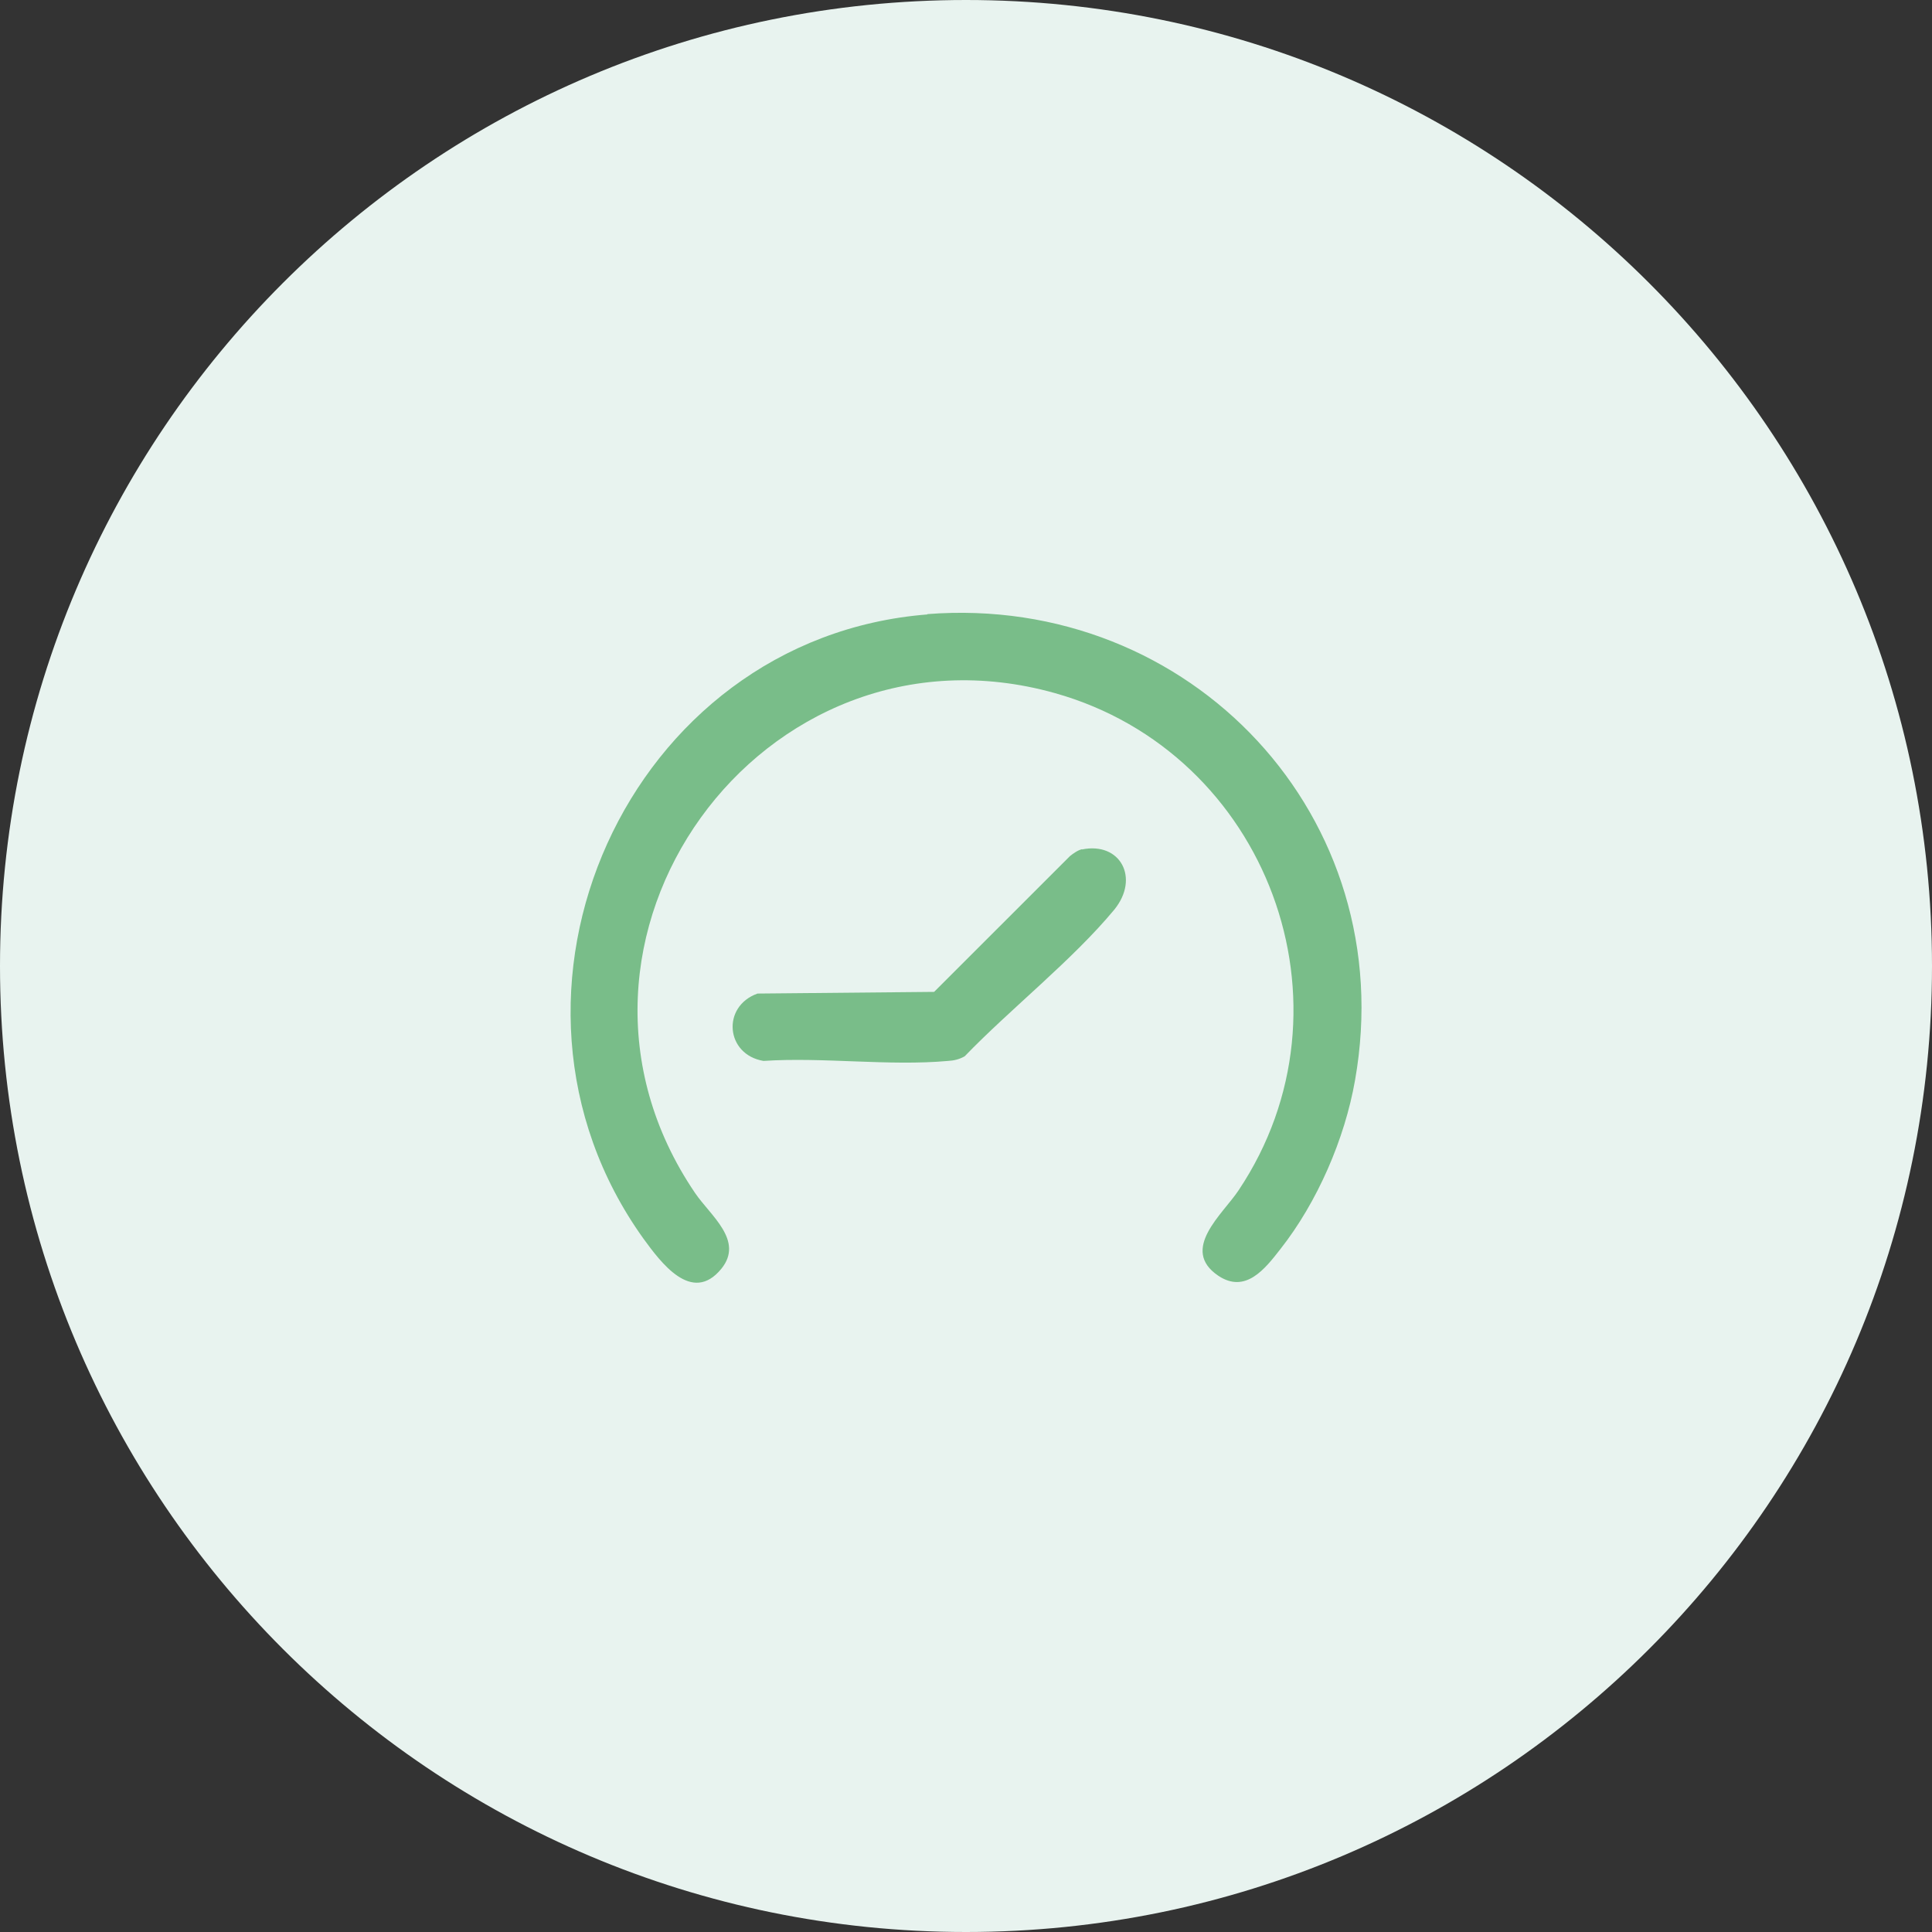
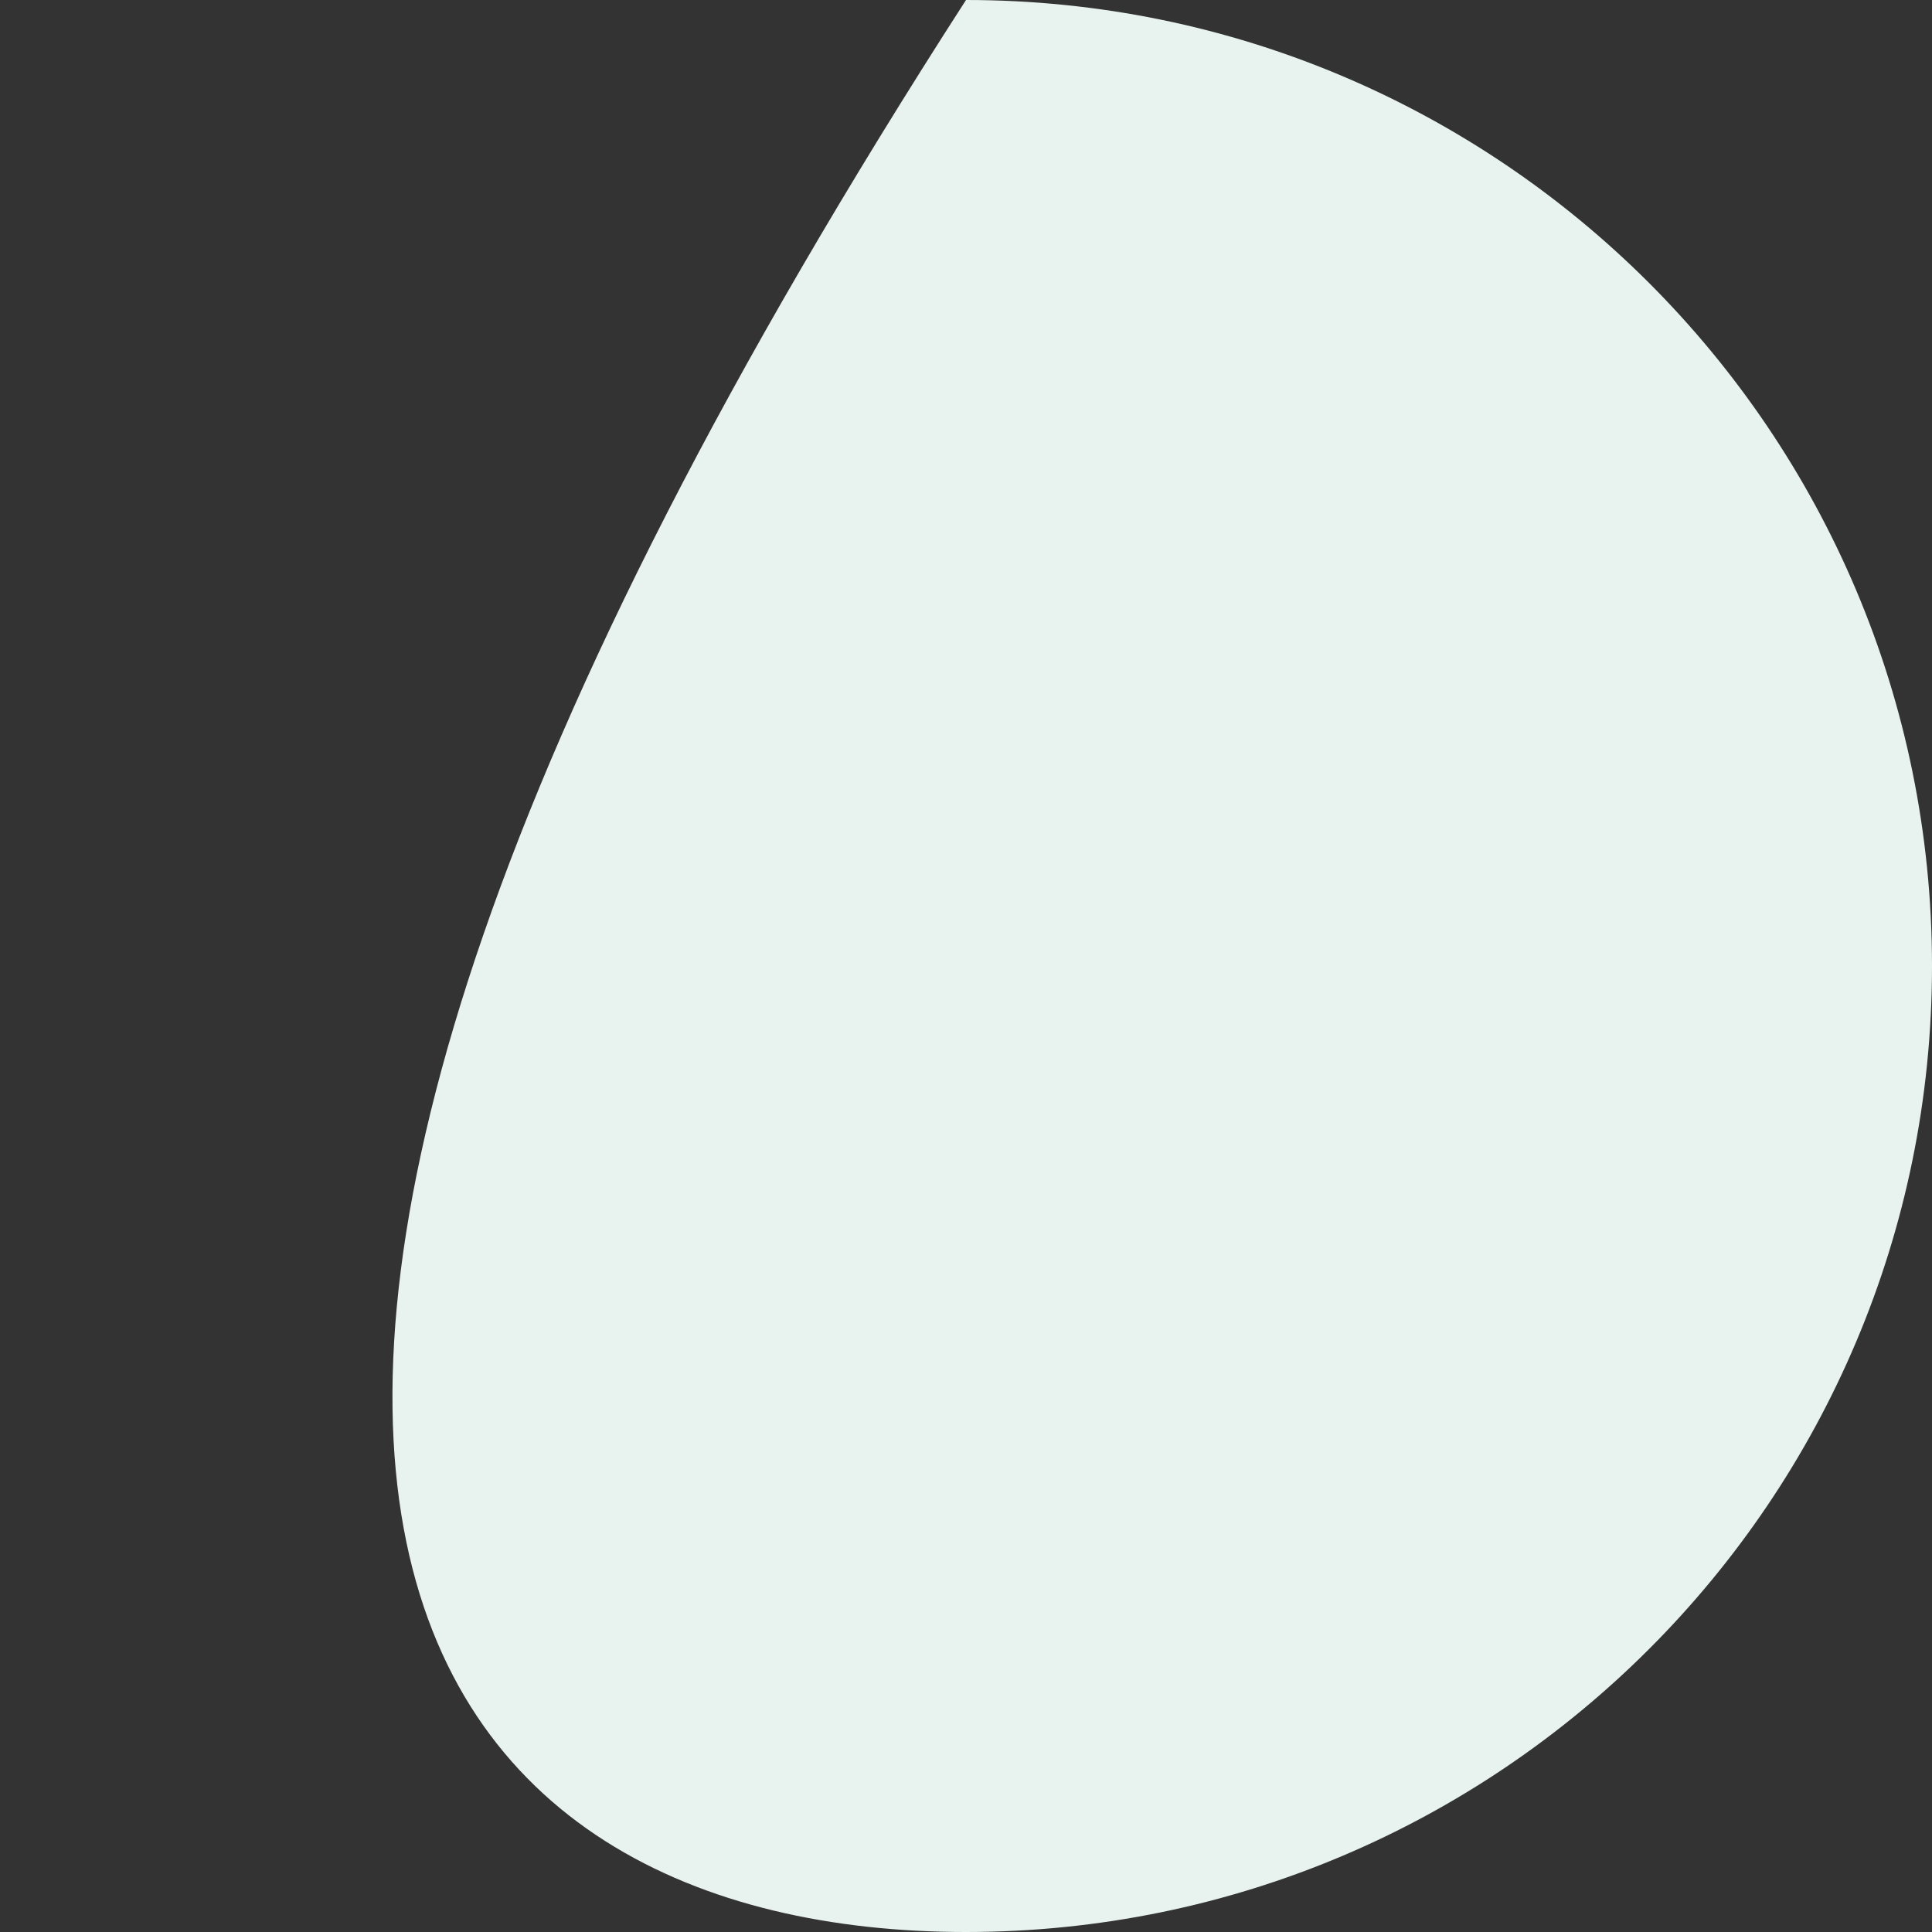
<svg xmlns="http://www.w3.org/2000/svg" width="38" height="38" viewBox="0 0 38 38" fill="none">
  <rect x="0" y="0" width="38" height="38" fill="#333333" stroke="none" />
  <g clip-path="url(#clip0_49_990)">
-     <path d="M19 38C29.493 38 38 29.493 38 19C38 8.507 29.493 0 19 0C8.507 0 0 8.507 0 19C0 29.493 8.507 38 19 38Z" fill="#E8F3EF" />
-     <path d="M18.236 12.079C23.427 11.674 27.566 16.081 26.652 21.246C26.45 22.402 25.908 23.649 25.183 24.569C24.883 24.955 24.498 25.451 23.962 25.092C23.198 24.576 24.054 23.877 24.36 23.414C26.789 19.784 24.928 14.808 20.75 13.633C14.978 12.014 10.303 18.51 13.672 23.466C13.973 23.91 14.639 24.4 14.188 24.955C13.607 25.666 12.993 24.824 12.654 24.36C9.206 19.548 12.347 12.549 18.243 12.085L18.236 12.079Z" fill="#79BD89" />
-     <path d="M21.279 16.708C22.036 16.552 22.421 17.27 21.918 17.89C21.096 18.882 19.875 19.842 18.974 20.776C18.869 20.835 18.765 20.861 18.647 20.867C17.492 20.972 16.186 20.789 15.017 20.867C14.273 20.743 14.188 19.797 14.899 19.542L18.373 19.509L21.044 16.839C21.109 16.787 21.2 16.721 21.285 16.702L21.279 16.708Z" fill="#79BD89" />
+     <path d="M19 38C29.493 38 38 29.493 38 19C38 8.507 29.493 0 19 0C0 29.493 8.507 38 19 38Z" fill="#E8F3EF" />
  </g>
  <defs>
    <clipPath id="clip0_49_990">
      <rect width="38" height="38" fill="white" />
    </clipPath>
  </defs>
</svg>